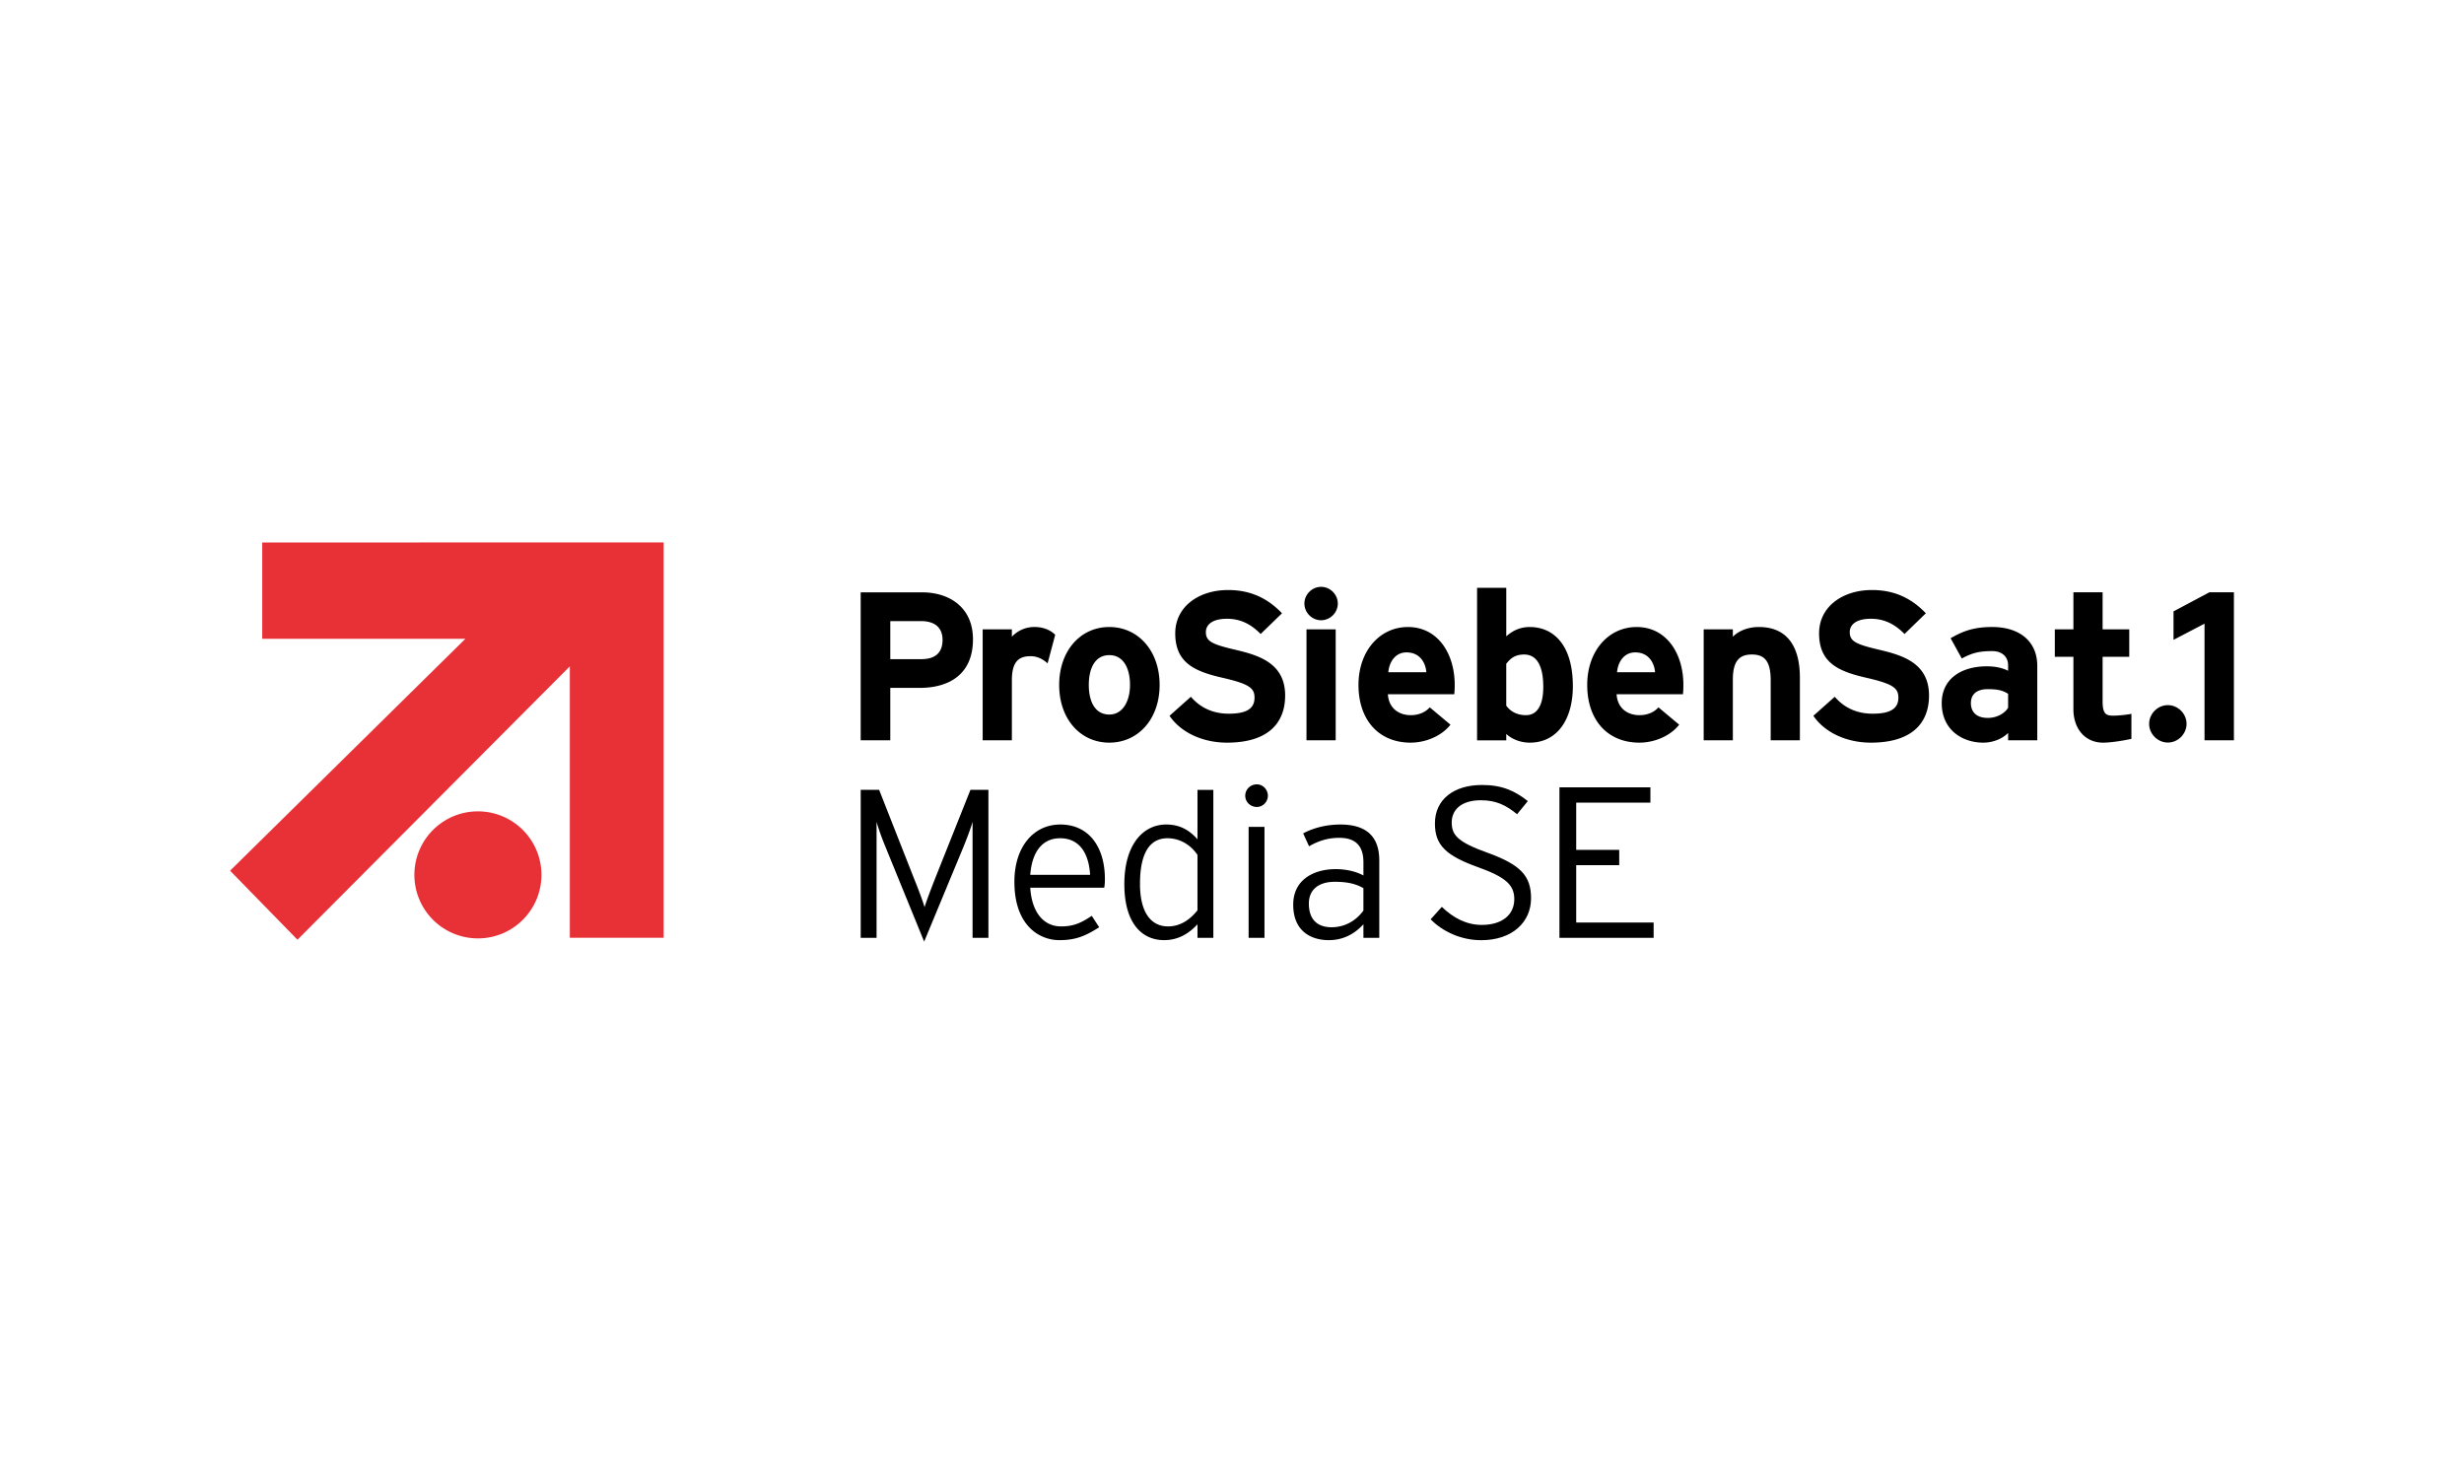
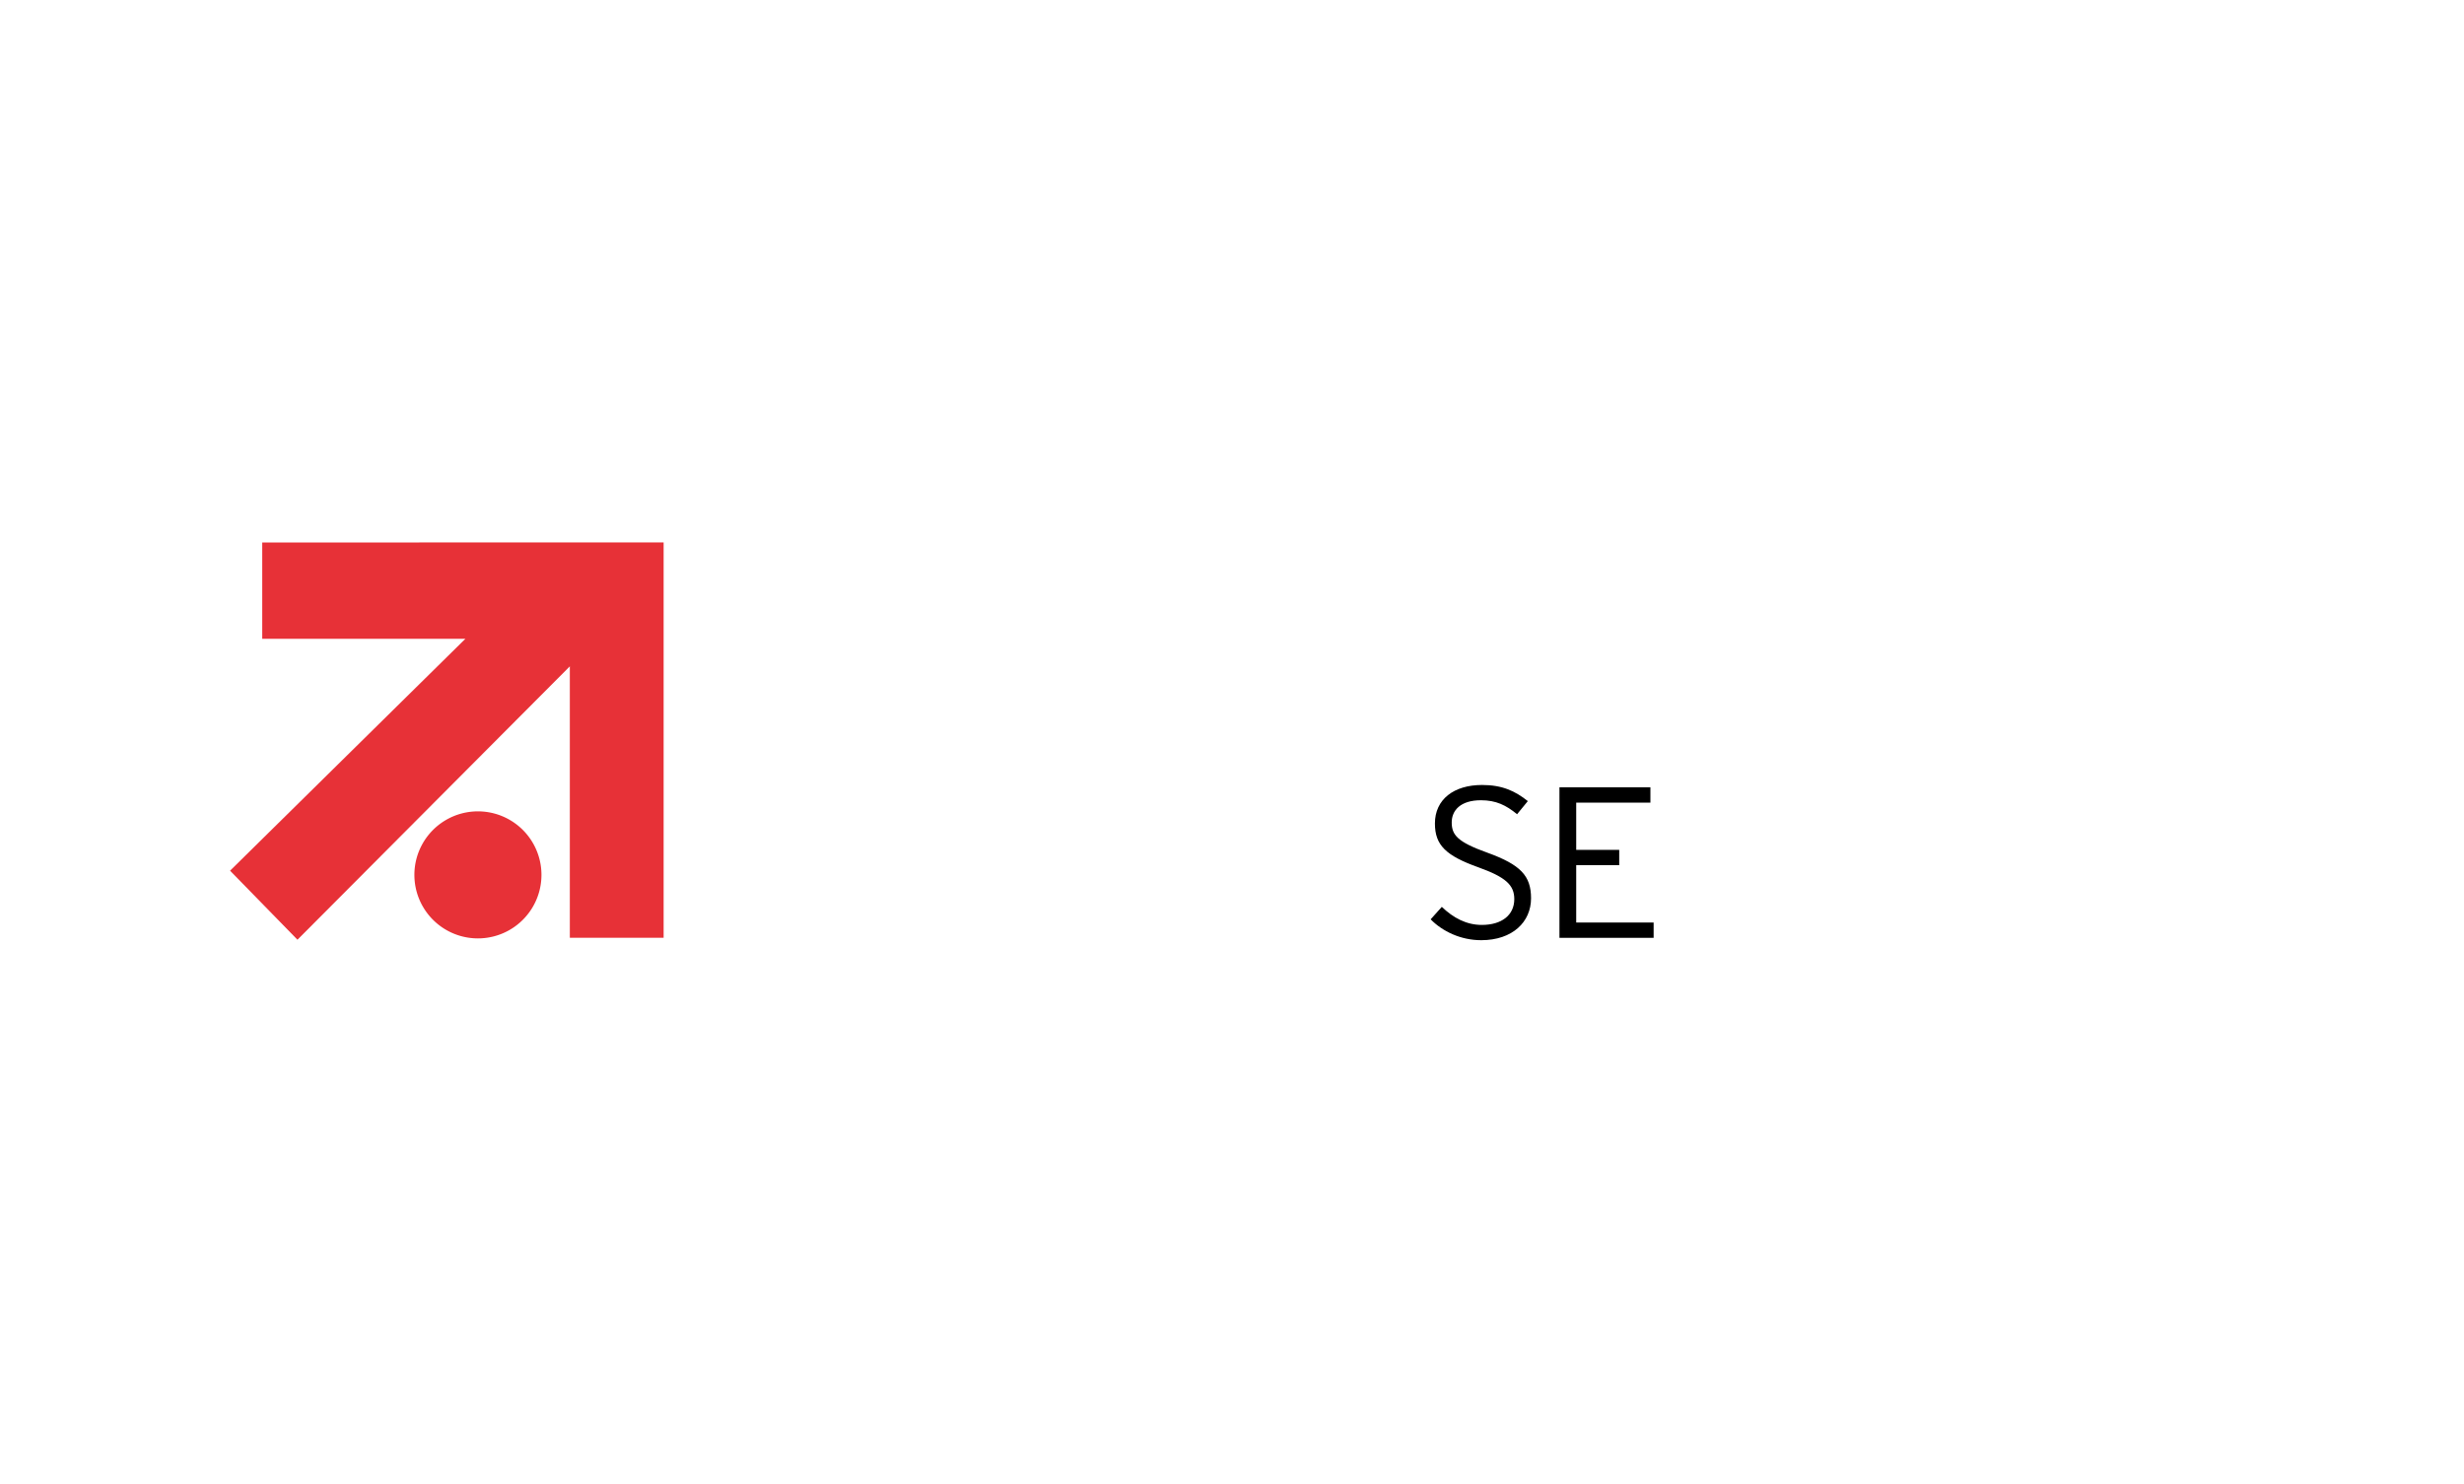
<svg xmlns="http://www.w3.org/2000/svg" width="332" height="200" viewBox="0 0 332 200">
  <g fill="#e73137">
    <path d="M35.333 73.112v12.974h27.376C51.386 97.249 31 117.342 31 117.342l9.08 9.304s23.897-23.992 36.699-36.842v36.582h12.638V73.099l-54.084.012z" />
    <path d="M72.956 117.905a8.56 8.56 0 10-17.121.001 8.56 8.56 0 0017.121-.001z" />
  </g>
-   <path d="M270.573 95.384c-.427.712-1.453 1.367-2.735 1.367-1.682 0-2.28-.94-2.28-1.995 0-1.196.799-1.88 2.28-1.88 1.397 0 2.05.199 2.735.625v1.882zm3.93 4.387V89.743c0-3.362-2.45-5.243-6.067-5.243-2.422 0-3.875.514-5.612 1.511l1.508 2.735c1.369-.74 2.307-.997 4.104-.997 1.425 0 2.137.856 2.137 1.91v.74c-.629-.315-1.508-.599-2.877-.599-3.391 0-6.067 1.654-6.067 4.957 0 3.619 2.79 5.327 5.581 5.327 1.397 0 2.651-.568 3.364-1.311v.998h3.93zM297.038 99.766V84.051l-4.177 2.181v-3.836l4.83-2.571h3.308v19.942h-3.962zM126.999 86.238c0 1.739-.997 2.594-2.849 2.594h-4.191v-5.128h4.135c1.765 0 2.905.797 2.905 2.534zm4.1-.083c0-4.246-3.107-6.326-6.867-6.326h-8.263v19.943h3.989v-7.065h3.934c4.132 0 7.207-1.937 7.207-6.552zM141.152 89.402c-.626-.57-1.397-.969-2.279-.969-1.536 0-2.533.655-2.533 3.247v8.091h-3.934V84.815h3.934v.996a4.13 4.13 0 013.075-1.311c1.282 0 2.252.513 2.763 1.055l-1.025 3.846zM152.258 92.309c0 2.079-.91 3.987-2.79 3.987s-2.763-1.68-2.763-3.987.883-4.018 2.763-4.018 2.79 1.738 2.79 4.018zm3.989 0c0-4.589-2.877-7.807-6.78-7.807s-6.752 3.219-6.752 7.807 2.85 7.776 6.752 7.776 6.78-3.191 6.78-7.776zM165.331 100.085c-3.333 0-6.238-1.396-7.749-3.618l2.877-2.564c1.397 1.625 3.193 2.28 5.098 2.28 2.367 0 3.478-.654 3.478-2.166 0-1.281-.685-1.851-4.445-2.706-3.676-.855-6.237-2.021-6.237-5.953 0-3.619 3.19-5.841 7.12-5.841 3.107 0 5.383 1.169 7.266 3.134l-2.881 2.791c-1.279-1.311-2.704-2.051-4.528-2.051-2.137 0-2.85.912-2.85 1.797 0 1.253.855 1.651 4.017 2.392 3.162.741 6.665 1.823 6.665 6.155 0 3.788-2.391 6.351-7.832 6.351zM178.004 83.59c-1.223 0-2.248-1.025-2.248-2.251s1.025-2.25 2.248-2.25 2.252 1.025 2.252 2.25-1.025 2.251-2.252 2.251zm-1.967 16.182V84.816h3.934v14.956h-3.934zM192.189 90.599h-5.129c.143-1.51 1.025-2.677 2.45-2.677 1.769 0 2.565 1.338 2.679 2.677zm3.819 1.71c0-4.275-2.311-7.807-6.3-7.807-3.788 0-6.665 3.219-6.665 7.807 0 4.727 2.735 7.776 7.037 7.776 1.995 0 4.16-.883 5.355-2.421l-2.79-2.336c-.57.656-1.48 1.054-2.565 1.054-1.421 0-2.933-.768-3.079-2.821h8.948c.028-.284.059-.683.059-1.252zM207.941 92.565c0 2.507-.827 3.817-2.339 3.817-1.14 0-2.05-.455-2.648-1.282v-5.641c.57-.739 1.195-1.252 2.419-1.252 1.539 0 2.568 1.281 2.568 4.358zm3.986-.085c0-5.585-2.62-7.978-5.81-7.978-1.425 0-2.422.599-3.162 1.254v-6.535h-3.934v20.552h3.934v-.856c.712.656 1.849 1.168 3.162 1.168 3.701 0 5.81-3.133 5.81-7.606zM223.005 90.599h-5.126c.143-1.51 1.022-2.677 2.45-2.677 1.765 0 2.561 1.338 2.676 2.677zm3.815 1.71c0-4.275-2.307-7.807-6.293-7.807-3.791 0-6.665 3.219-6.665 7.807 0 4.727 2.731 7.776 7.033 7.776 1.995 0 4.163-.883 5.358-2.421l-2.794-2.336c-.57.656-1.48 1.054-2.565 1.054-1.425 0-2.933-.768-3.075-2.821h8.945a12.5 12.5 0 00.056-1.252zM238.583 99.772v-8.091c0-2.678-.91-3.474-2.533-3.474s-2.565.796-2.565 3.388v8.177h-3.93V84.816h3.93v.996c.685-.712 1.936-1.311 3.503-1.311 3.819 0 5.529 2.623 5.529 6.837v8.434h-3.934zM252.087 100.085c-3.336 0-6.241-1.396-7.753-3.618l2.881-2.564c1.393 1.625 3.19 2.28 5.098 2.28 2.363 0 3.475-.654 3.475-2.166 0-1.281-.681-1.851-4.445-2.706-3.676-.855-6.238-2.021-6.238-5.953 0-3.619 3.19-5.841 7.12-5.841 3.107 0 5.386 1.169 7.266 3.134l-2.877 2.791c-1.282-1.311-2.707-2.051-4.528-2.051-2.141 0-2.85.912-2.85 1.797 0 1.253.855 1.651 4.017 2.392 3.159.741 6.665 1.823 6.665 6.155 0 3.788-2.391 6.351-7.832 6.351zM131.044 126.389v-15.641c-.202.769-.768 2.251-1.195 3.306l-5.327 12.847-5.244-12.847c-.427-1.025-.969-2.537-1.168-3.306v15.641h-2.137v-19.943h2.481l4.698 11.938c.483 1.196 1.199 3.048 1.425 3.874.257-.856.966-2.706 1.425-3.874l4.757-11.938h2.422v19.943h-2.137zM146.879 117.899h-8.062c.257-3.333 1.797-4.929 4.017-4.929 2.617 0 3.875 2.024 4.045 4.929zm1.995.57c0-4.274-2.109-7.35-6.012-7.35-3.562 0-6.182 2.963-6.182 7.72 0 5.868 3.333 7.863 6.067 7.863 2.252 0 3.562-.599 5.358-1.738l-1.001-1.538c-1.366.911-2.391 1.425-4.128 1.425-2.45 0-3.962-2.023-4.16-5.215h9.97c.059-.341.087-.654.087-1.167zM161.349 122.685c-1.053 1.31-2.363 2.166-3.958 2.166-2.363 0-3.788-1.966-3.788-5.727 0-4.016 1.227-6.154 3.704-6.154 1.765 0 3.218.997 4.041 2.251v7.464zm2.137 3.703v-19.931h-2.137v6.656c-1.053-1.197-2.335-1.995-4.215-1.995-3.131 0-5.64 2.735-5.64 8.034 0 5.27 2.363 7.549 5.355 7.549 2.026 0 3.447-.997 4.5-2.139v1.825h2.137zM169.352 108.754c-.883 0-1.567-.684-1.567-1.51 0-.855.684-1.538 1.567-1.538.799 0 1.48.684 1.48 1.538 0 .826-.681 1.51-1.48 1.51zm-1.112 17.634v-14.955h2.137v14.955h-2.137zM183.707 122.714c-.91 1.254-2.366 2.25-4.302 2.25-1.824 0-3.048-.969-3.048-3.191 0-1.88 1.31-2.934 3.503-2.934 1.824 0 2.877.314 3.847.855v3.02zm2.137 3.675v-10.426c0-3.476-2.026-4.843-5.24-4.843-1.939 0-3.704.485-5.014 1.196l.796 1.738c1.223-.712 2.509-1.14 4.073-1.14 2.196 0 3.249 1.083 3.249 3.306v1.766c-.883-.485-2.221-.854-3.732-.854-2.964 0-5.727 1.424-5.727 4.786 0 3.616 2.45 4.785 4.785 4.785 2.137 0 3.621-.997 4.674-2.139v1.825h2.137zM287.187 99.57c-.028.021-2.332.515-3.822.515-2.426 0-3.993-1.88-3.993-4.501v-7.065h-2.505v-3.702h2.505v-4.994l3.934.002v4.992h3.59v3.702h-3.59v6.013c0 1.751.514 1.916 1.453 1.916.716 0 1.911-.134 2.429-.248v3.371zM292.097 100.071c-1.369 0-2.52-1.153-2.52-2.519s1.15-2.52 2.52-2.52 2.519 1.153 2.519 2.52-1.154 2.519-2.519 2.519z" />
  <g>
    <path d="M199.573 126.708c-2.752 0-5.216-1.188-6.807-2.811l1.505-1.679c1.536 1.477 3.305 2.433 5.39 2.433 2.693 0 4.375-1.333 4.375-3.476 0-1.883-1.129-2.955-4.841-4.288-4.375-1.565-5.852-2.984-5.852-5.91 0-3.245 2.551-5.186 6.345-5.186 2.724 0 4.462.811 6.172 2.173l-1.449 1.768c-1.477-1.216-2.839-1.883-4.865-1.883-2.783 0-3.941 1.391-3.941 2.985 0 1.679.751 2.636 4.809 4.084 4.49 1.624 5.88 3.129 5.88 6.141 0 3.187-2.492 5.65-6.721 5.65zM210.12 126.389v-20.28h12.256v2.057h-9.998v6.374h5.796v2.056h-5.796v7.735h10.432v2.057h-12.69z" />
  </g>
</svg>